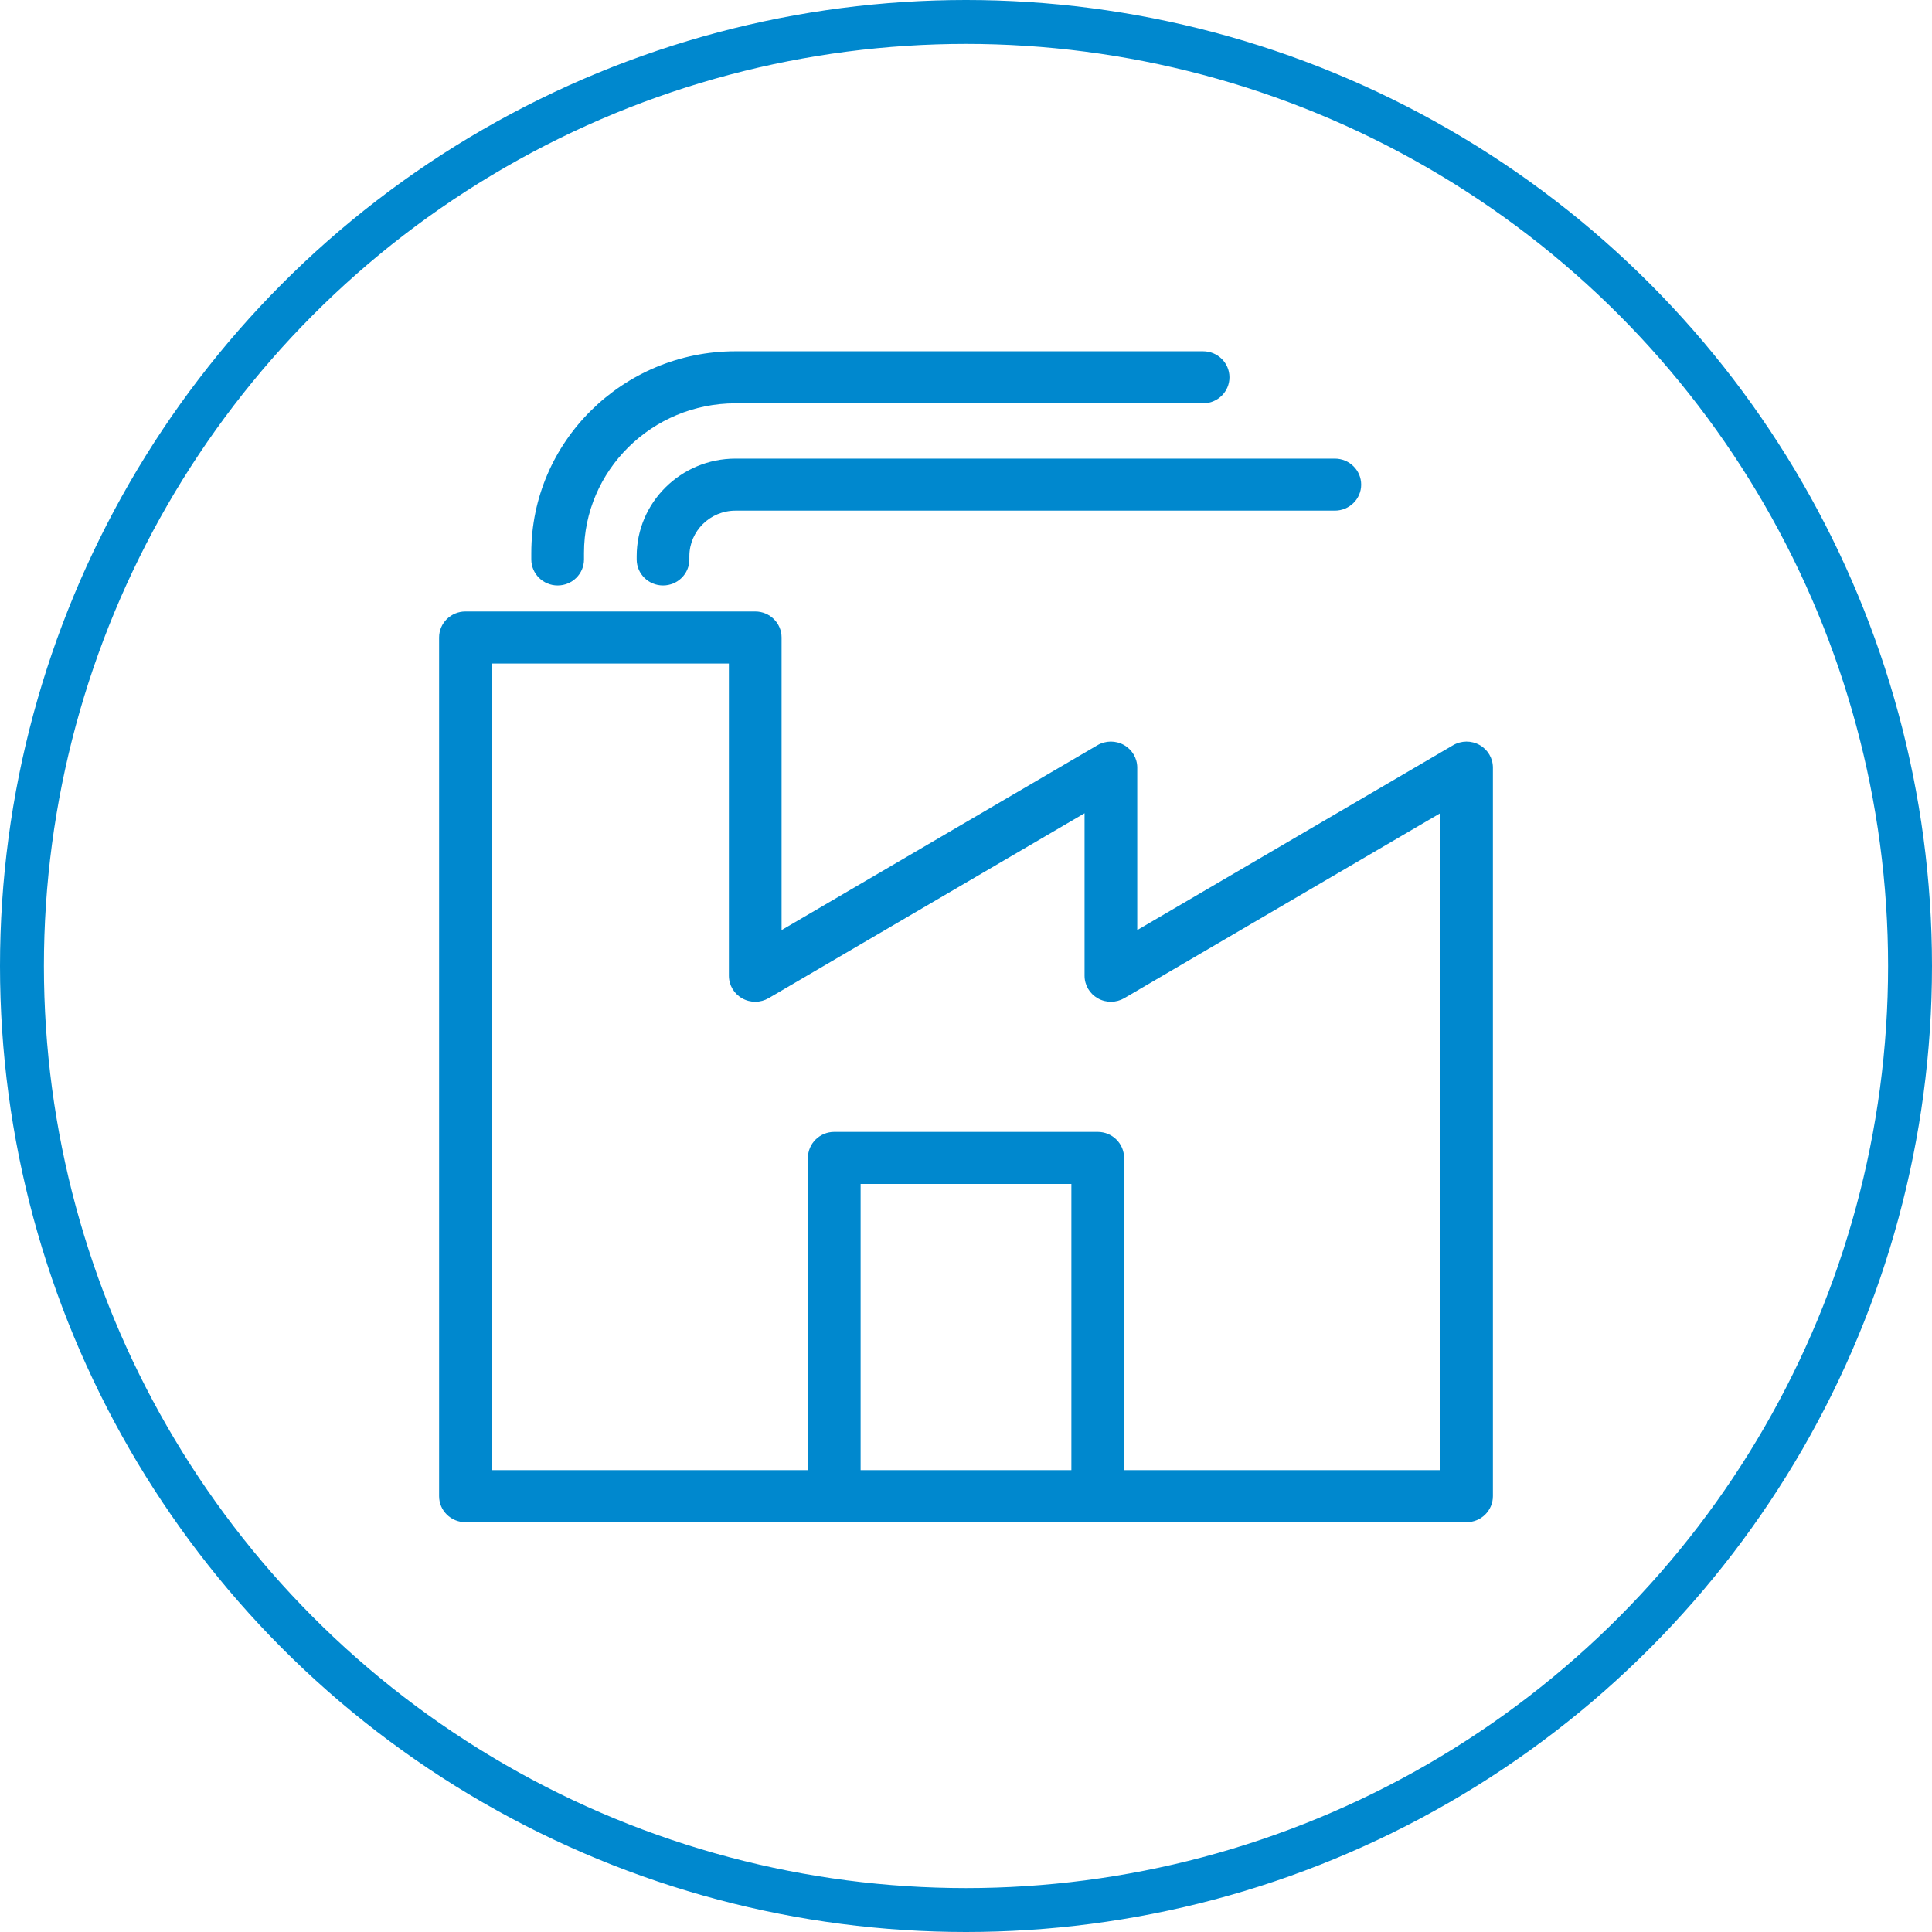
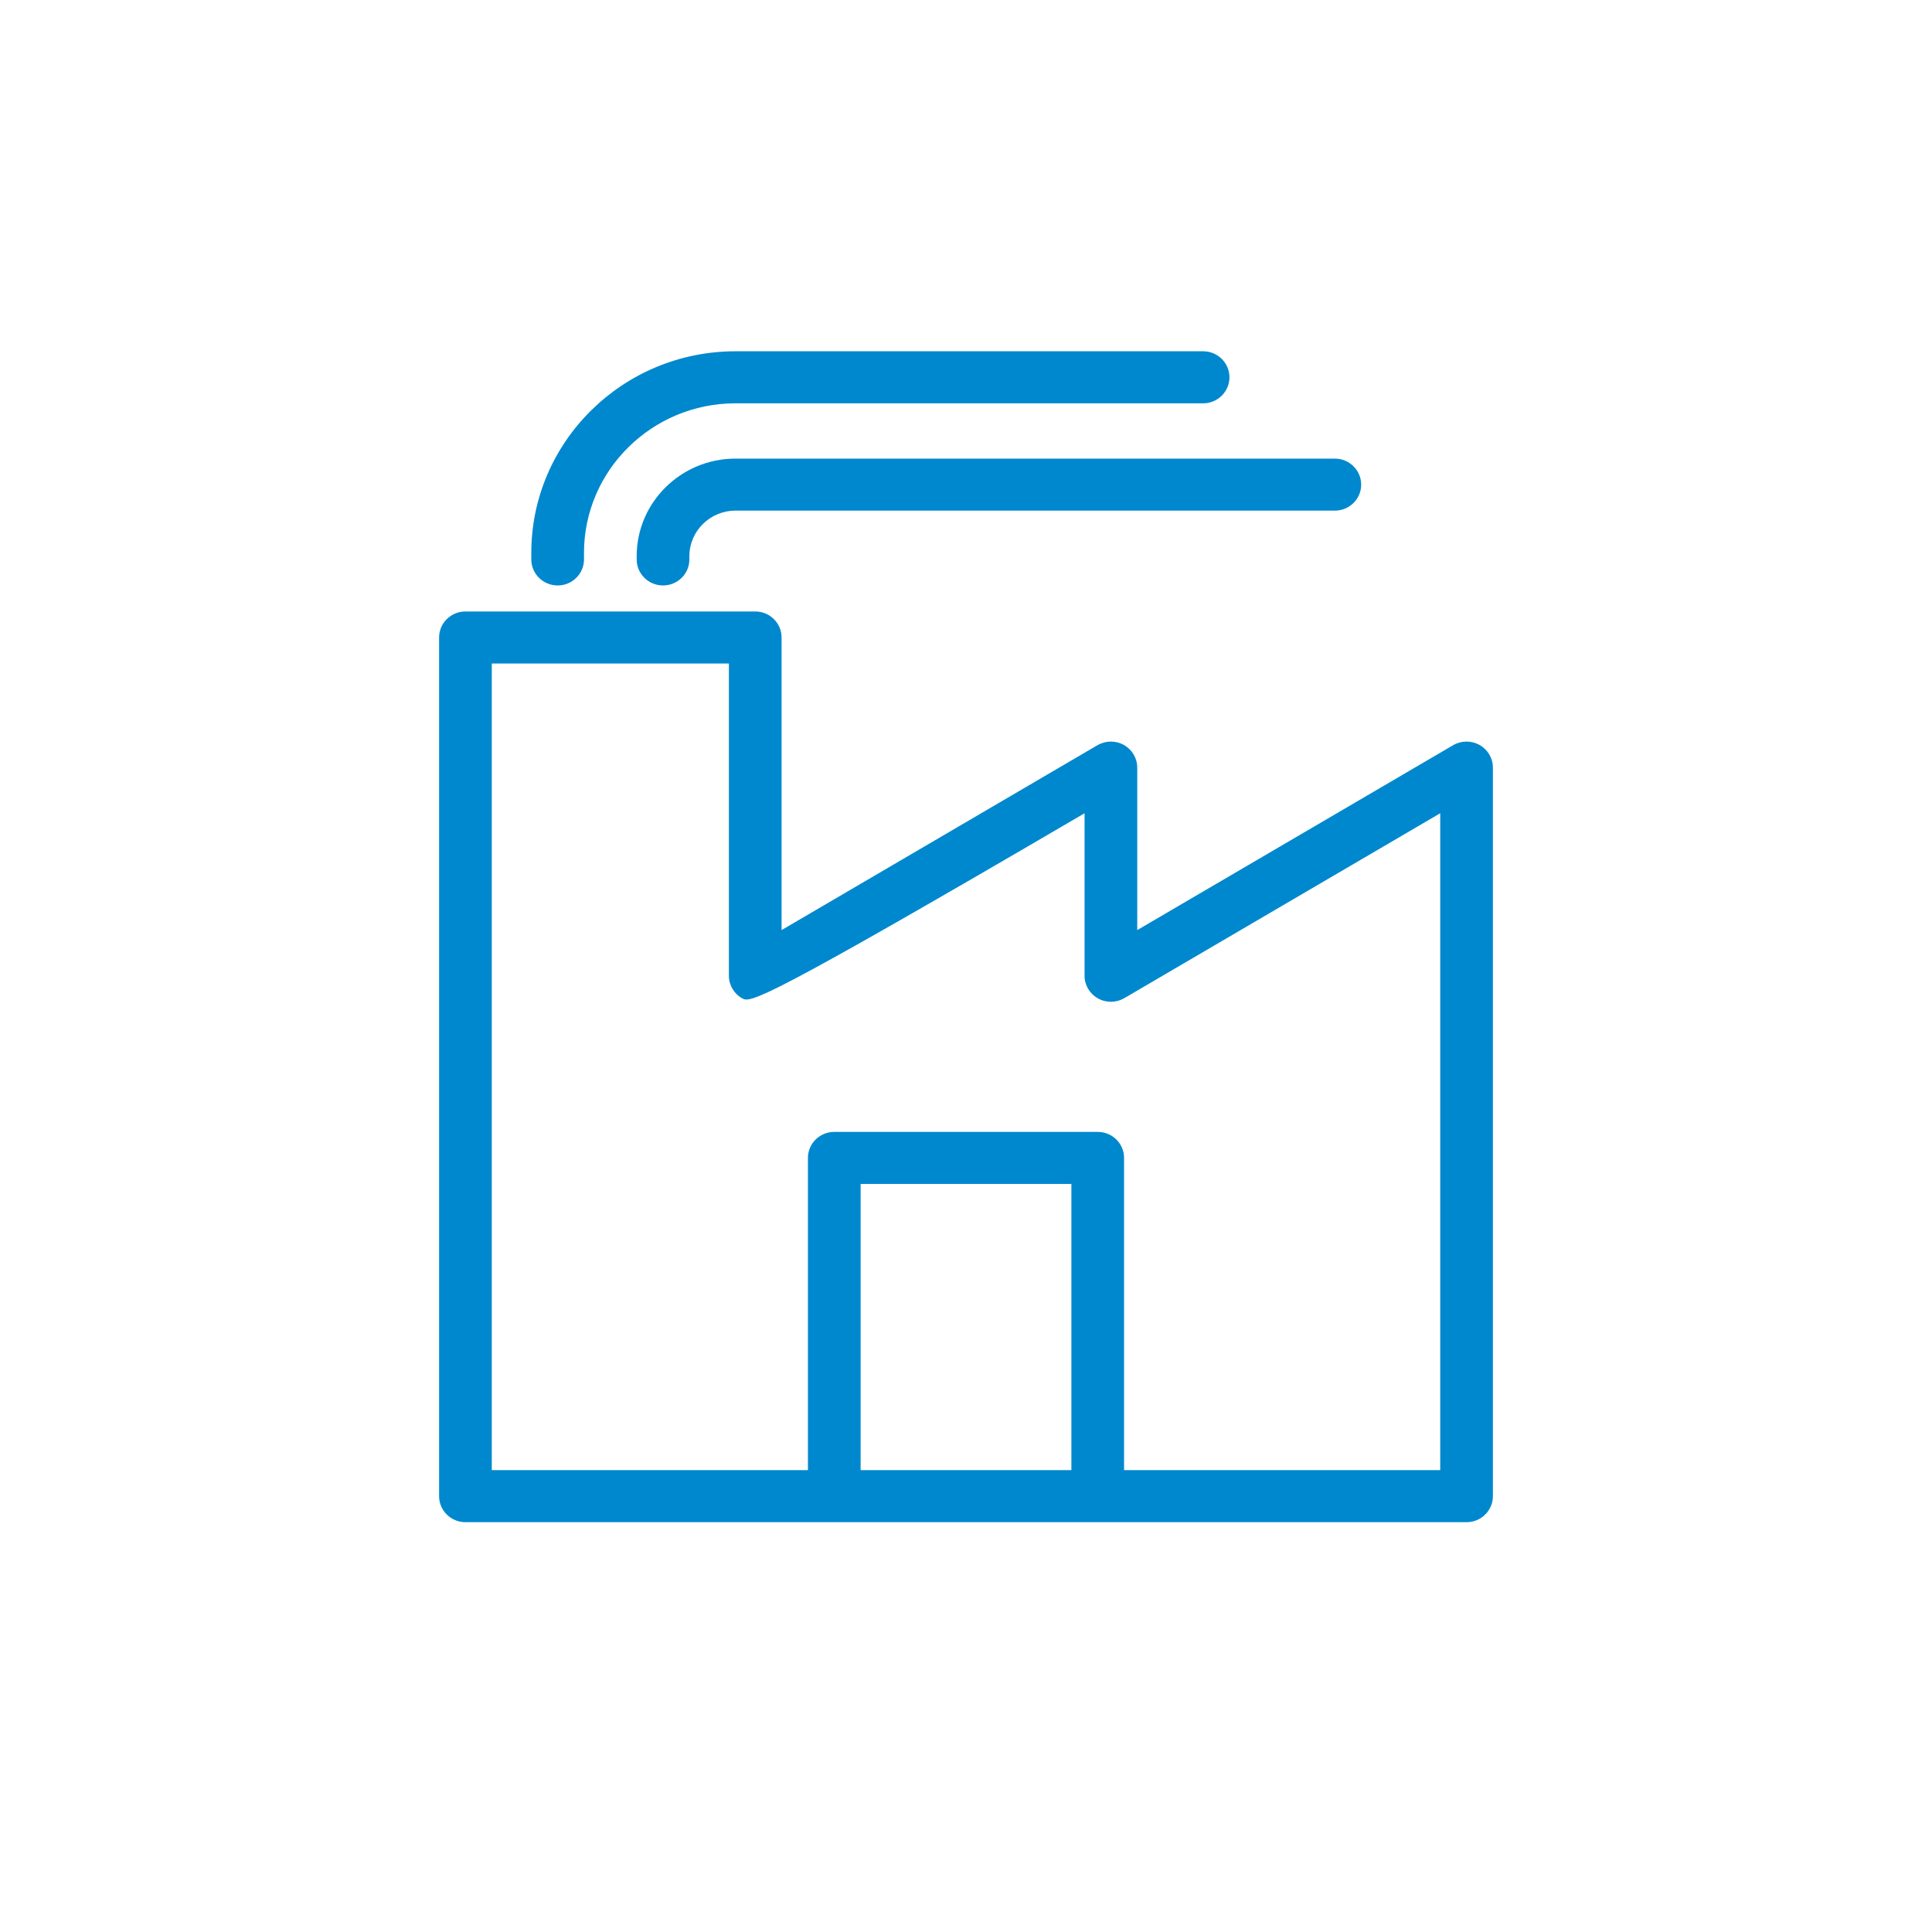
<svg xmlns="http://www.w3.org/2000/svg" width="66px" height="66px" viewBox="0 0 66 66" version="1.1">
  <title>circle_05</title>
  <desc>Created with Sketch.</desc>
  <defs />
  <g id="UI" stroke="none" stroke-width="1" fill="none" fill-rule="evenodd">
    <g id="01---Prodavant" transform="translate(-547, -1001)">
      <g id="01" transform="translate(0, 680)">
        <g id="Group-6" transform="translate(151, 111)">
          <g id="Stacked-Group" transform="translate(0, 104)">
            <g id="Stacked-Group-2" transform="translate(0, 106)">
              <g id="Stacked-Group-8-Copy-3" transform="translate(396, 0)">
                <g id="circle_05">
-                   <circle id="Space" stroke="#0088CE" stroke-width="1.5" cx="33" cy="33" r="32.25" />
                  <g id="05" transform="translate(15, 12)" fill="#0088CE">
-                     <path d="M35.545,13.45 C35.826,13.608 36,13.903 36,14.222 L36,39.111 C36,39.602 35.597,40 35.1,40 L0.9,40 C0.403,40 0,39.602 0,39.111 L0,9.778 C0,9.287 0.403,8.889 0.9,8.889 L10.8,8.889 C11.297,8.889 11.7,9.287 11.7,9.778 L11.7,19.773 L22.491,13.457 C22.77,13.295 23.114,13.292 23.395,13.45 C23.676,13.608 23.85,13.903 23.85,14.222 L23.85,19.773 L34.641,13.457 C34.92,13.295 35.264,13.292 35.545,13.45 Z M34.2,38.222 L34.2,15.782 L23.409,22.098 C23.13,22.261 22.785,22.264 22.505,22.105 C22.224,21.948 22.05,21.653 22.05,21.333 L22.05,15.782 L11.259,22.098 C10.98,22.261 10.635,22.264 10.354,22.105 C10.074,21.948 9.9,21.653 9.9,21.333 L9.9,10.667 L1.8,10.667 L1.8,38.222 L12.6,38.222 L12.6,27.556 C12.6,27.065 13.003,26.667 13.5,26.667 L22.5,26.667 C22.997,26.667 23.4,27.065 23.4,27.556 L23.4,38.222 L34.2,38.222 Z M14.4,38.222 L21.6,38.222 L21.6,28.444 L14.4,28.444 L14.4,38.222 Z M6.75,7 C6.75,5.162 8.264,3.667 10.125,3.667 L30.6,3.667 C31.097,3.667 31.5,4.065 31.5,4.556 C31.5,5.046 31.097,5.444 30.6,5.444 L10.125,5.444 C9.257,5.444 8.55,6.142 8.55,7 L8.55,7.111 C8.55,7.602 8.147,8 7.65,8 C7.153,8 6.75,7.602 6.75,7.111 L6.75,7 Z M4.05,8 C3.553,8 3.15,7.602 3.15,7.111 L3.15,6.889 C3.15,3.09 6.279,0 10.125,0 L26.1,0 C26.597,0 27,0.398 27,0.889 C27,1.38 26.597,1.778 26.1,1.778 L10.125,1.778 C7.272,1.778 4.95,4.071 4.95,6.889 L4.95,7.111 C4.95,7.602 4.547,8 4.05,8 Z" />
+                     <path d="M35.545,13.45 C35.826,13.608 36,13.903 36,14.222 L36,39.111 C36,39.602 35.597,40 35.1,40 L0.9,40 C0.403,40 0,39.602 0,39.111 L0,9.778 C0,9.287 0.403,8.889 0.9,8.889 L10.8,8.889 C11.297,8.889 11.7,9.287 11.7,9.778 L11.7,19.773 L22.491,13.457 C22.77,13.295 23.114,13.292 23.395,13.45 C23.676,13.608 23.85,13.903 23.85,14.222 L23.85,19.773 L34.641,13.457 C34.92,13.295 35.264,13.292 35.545,13.45 Z M34.2,38.222 L34.2,15.782 L23.409,22.098 C23.13,22.261 22.785,22.264 22.505,22.105 C22.224,21.948 22.05,21.653 22.05,21.333 L22.05,15.782 C10.98,22.261 10.635,22.264 10.354,22.105 C10.074,21.948 9.9,21.653 9.9,21.333 L9.9,10.667 L1.8,10.667 L1.8,38.222 L12.6,38.222 L12.6,27.556 C12.6,27.065 13.003,26.667 13.5,26.667 L22.5,26.667 C22.997,26.667 23.4,27.065 23.4,27.556 L23.4,38.222 L34.2,38.222 Z M14.4,38.222 L21.6,38.222 L21.6,28.444 L14.4,28.444 L14.4,38.222 Z M6.75,7 C6.75,5.162 8.264,3.667 10.125,3.667 L30.6,3.667 C31.097,3.667 31.5,4.065 31.5,4.556 C31.5,5.046 31.097,5.444 30.6,5.444 L10.125,5.444 C9.257,5.444 8.55,6.142 8.55,7 L8.55,7.111 C8.55,7.602 8.147,8 7.65,8 C7.153,8 6.75,7.602 6.75,7.111 L6.75,7 Z M4.05,8 C3.553,8 3.15,7.602 3.15,7.111 L3.15,6.889 C3.15,3.09 6.279,0 10.125,0 L26.1,0 C26.597,0 27,0.398 27,0.889 C27,1.38 26.597,1.778 26.1,1.778 L10.125,1.778 C7.272,1.778 4.95,4.071 4.95,6.889 L4.95,7.111 C4.95,7.602 4.547,8 4.05,8 Z" />
                  </g>
                </g>
              </g>
            </g>
          </g>
        </g>
      </g>
    </g>
  </g>
</svg>